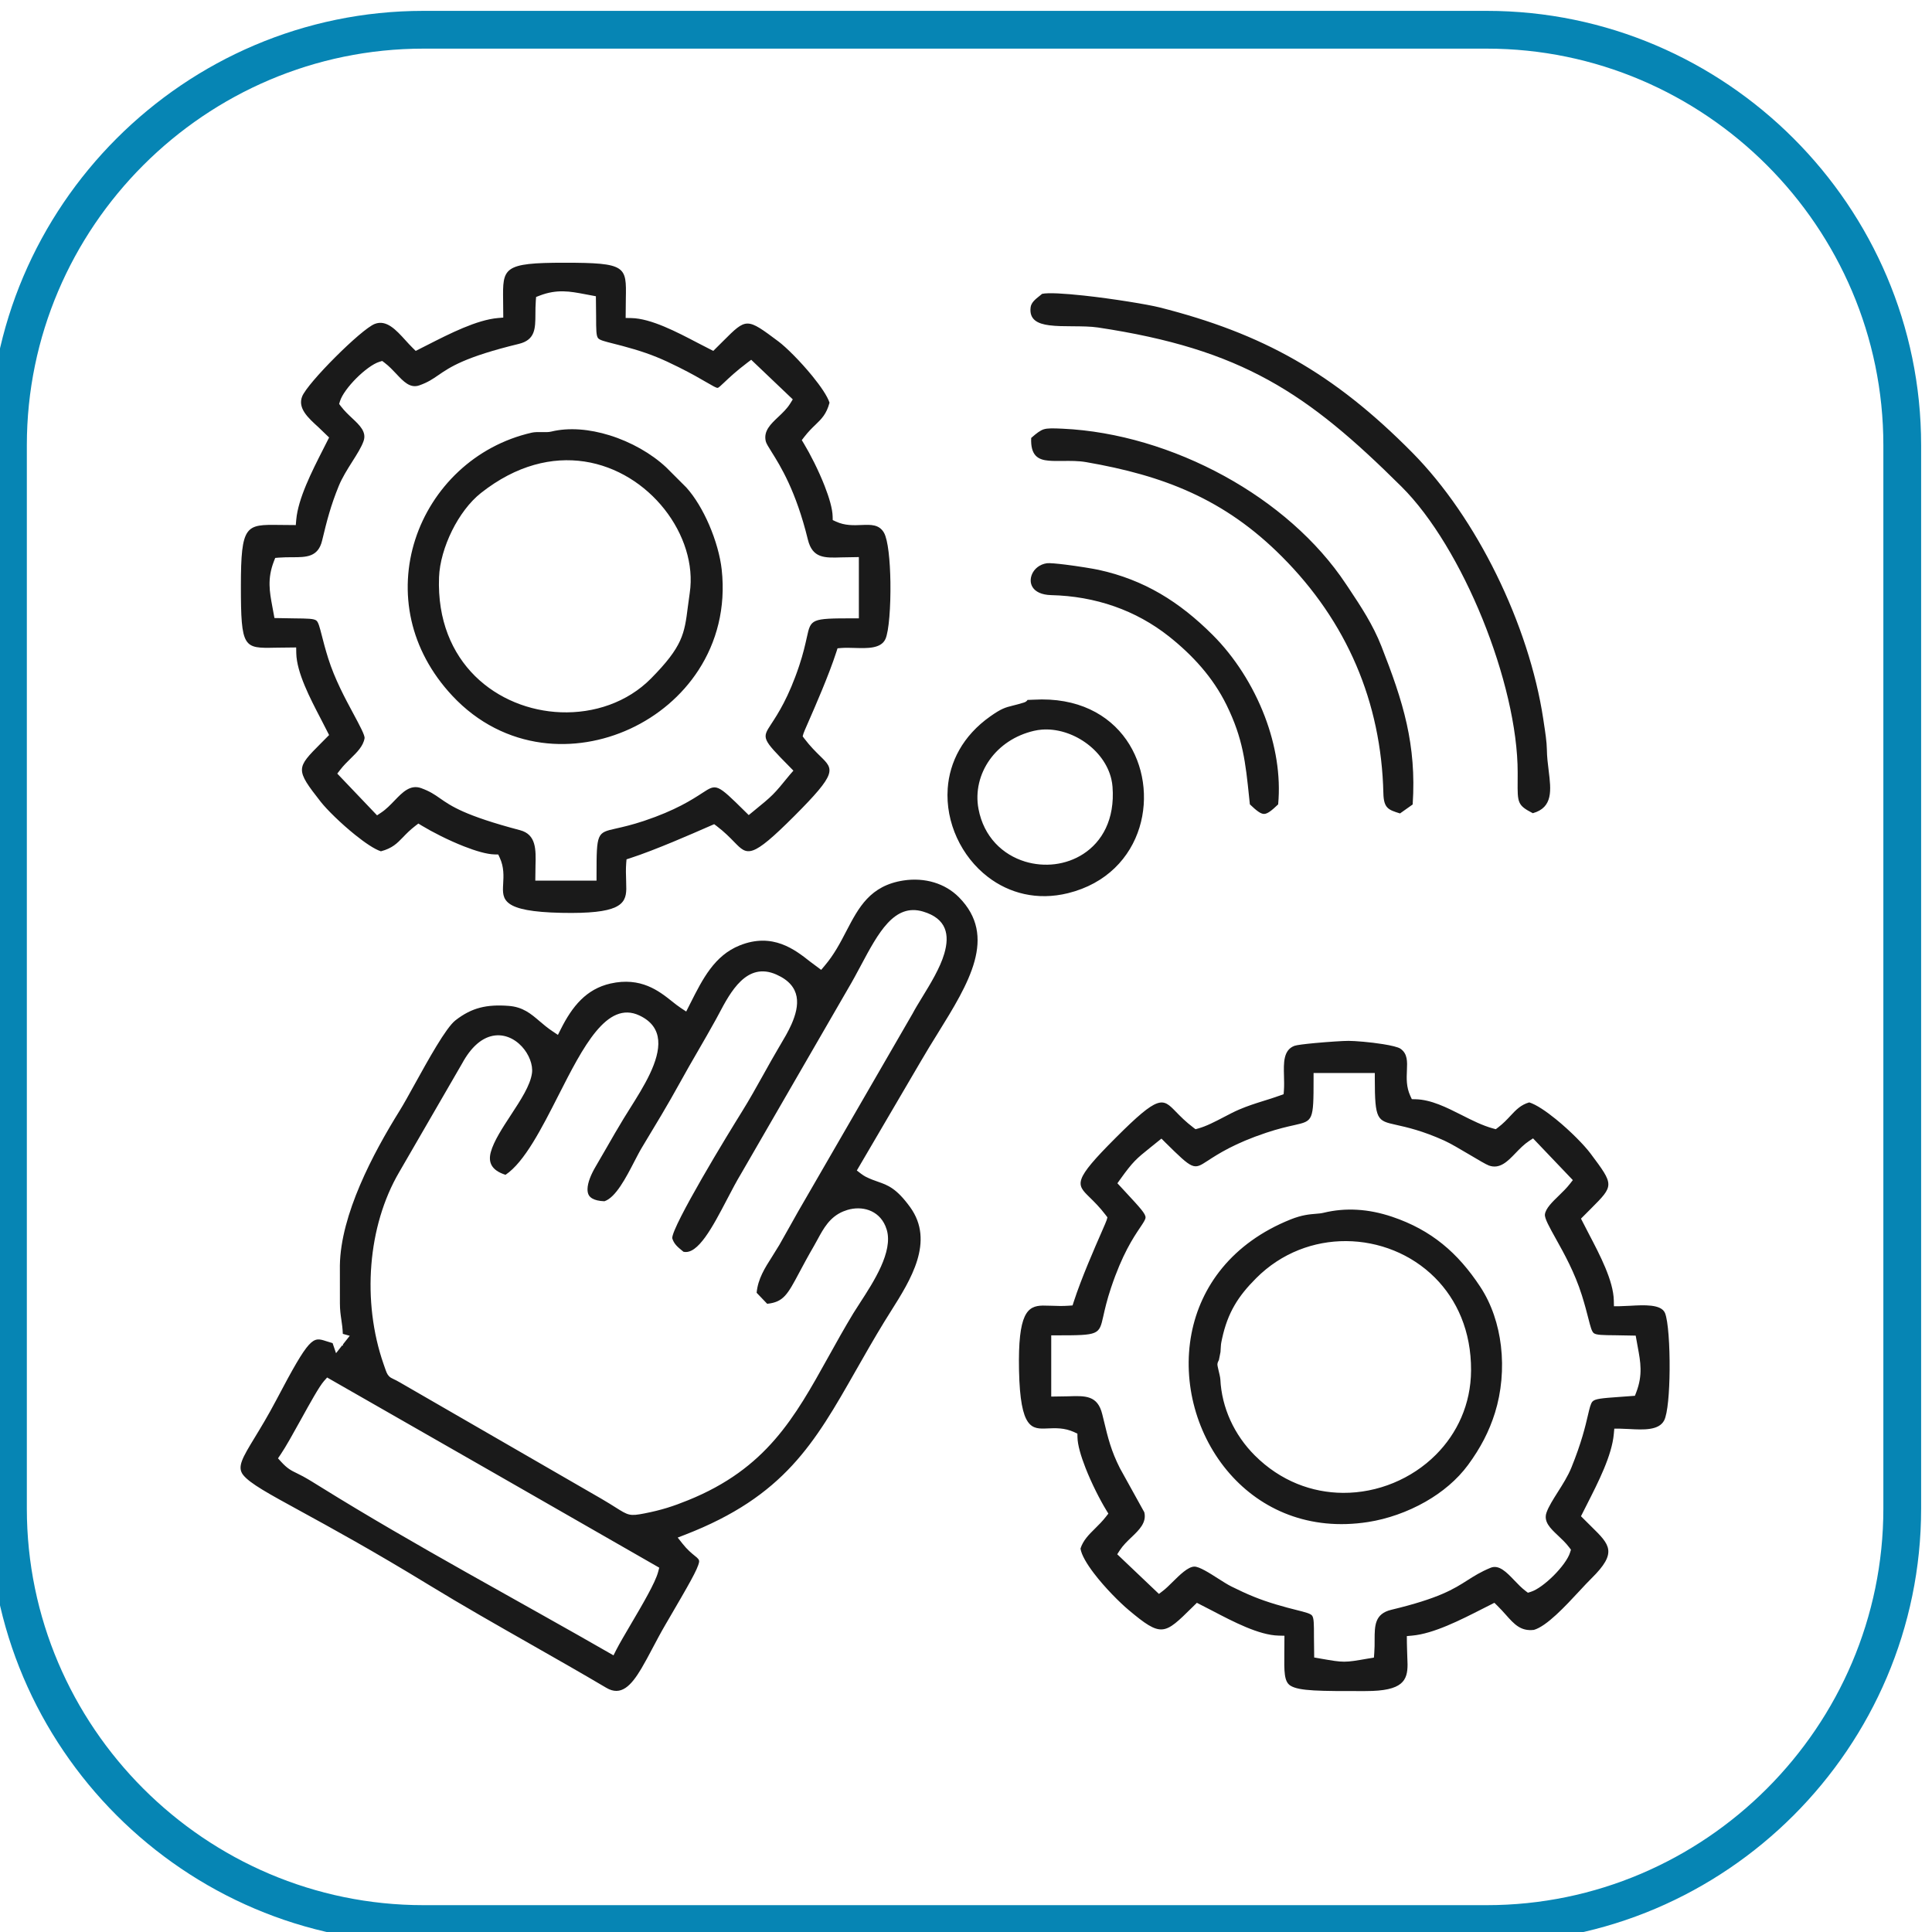
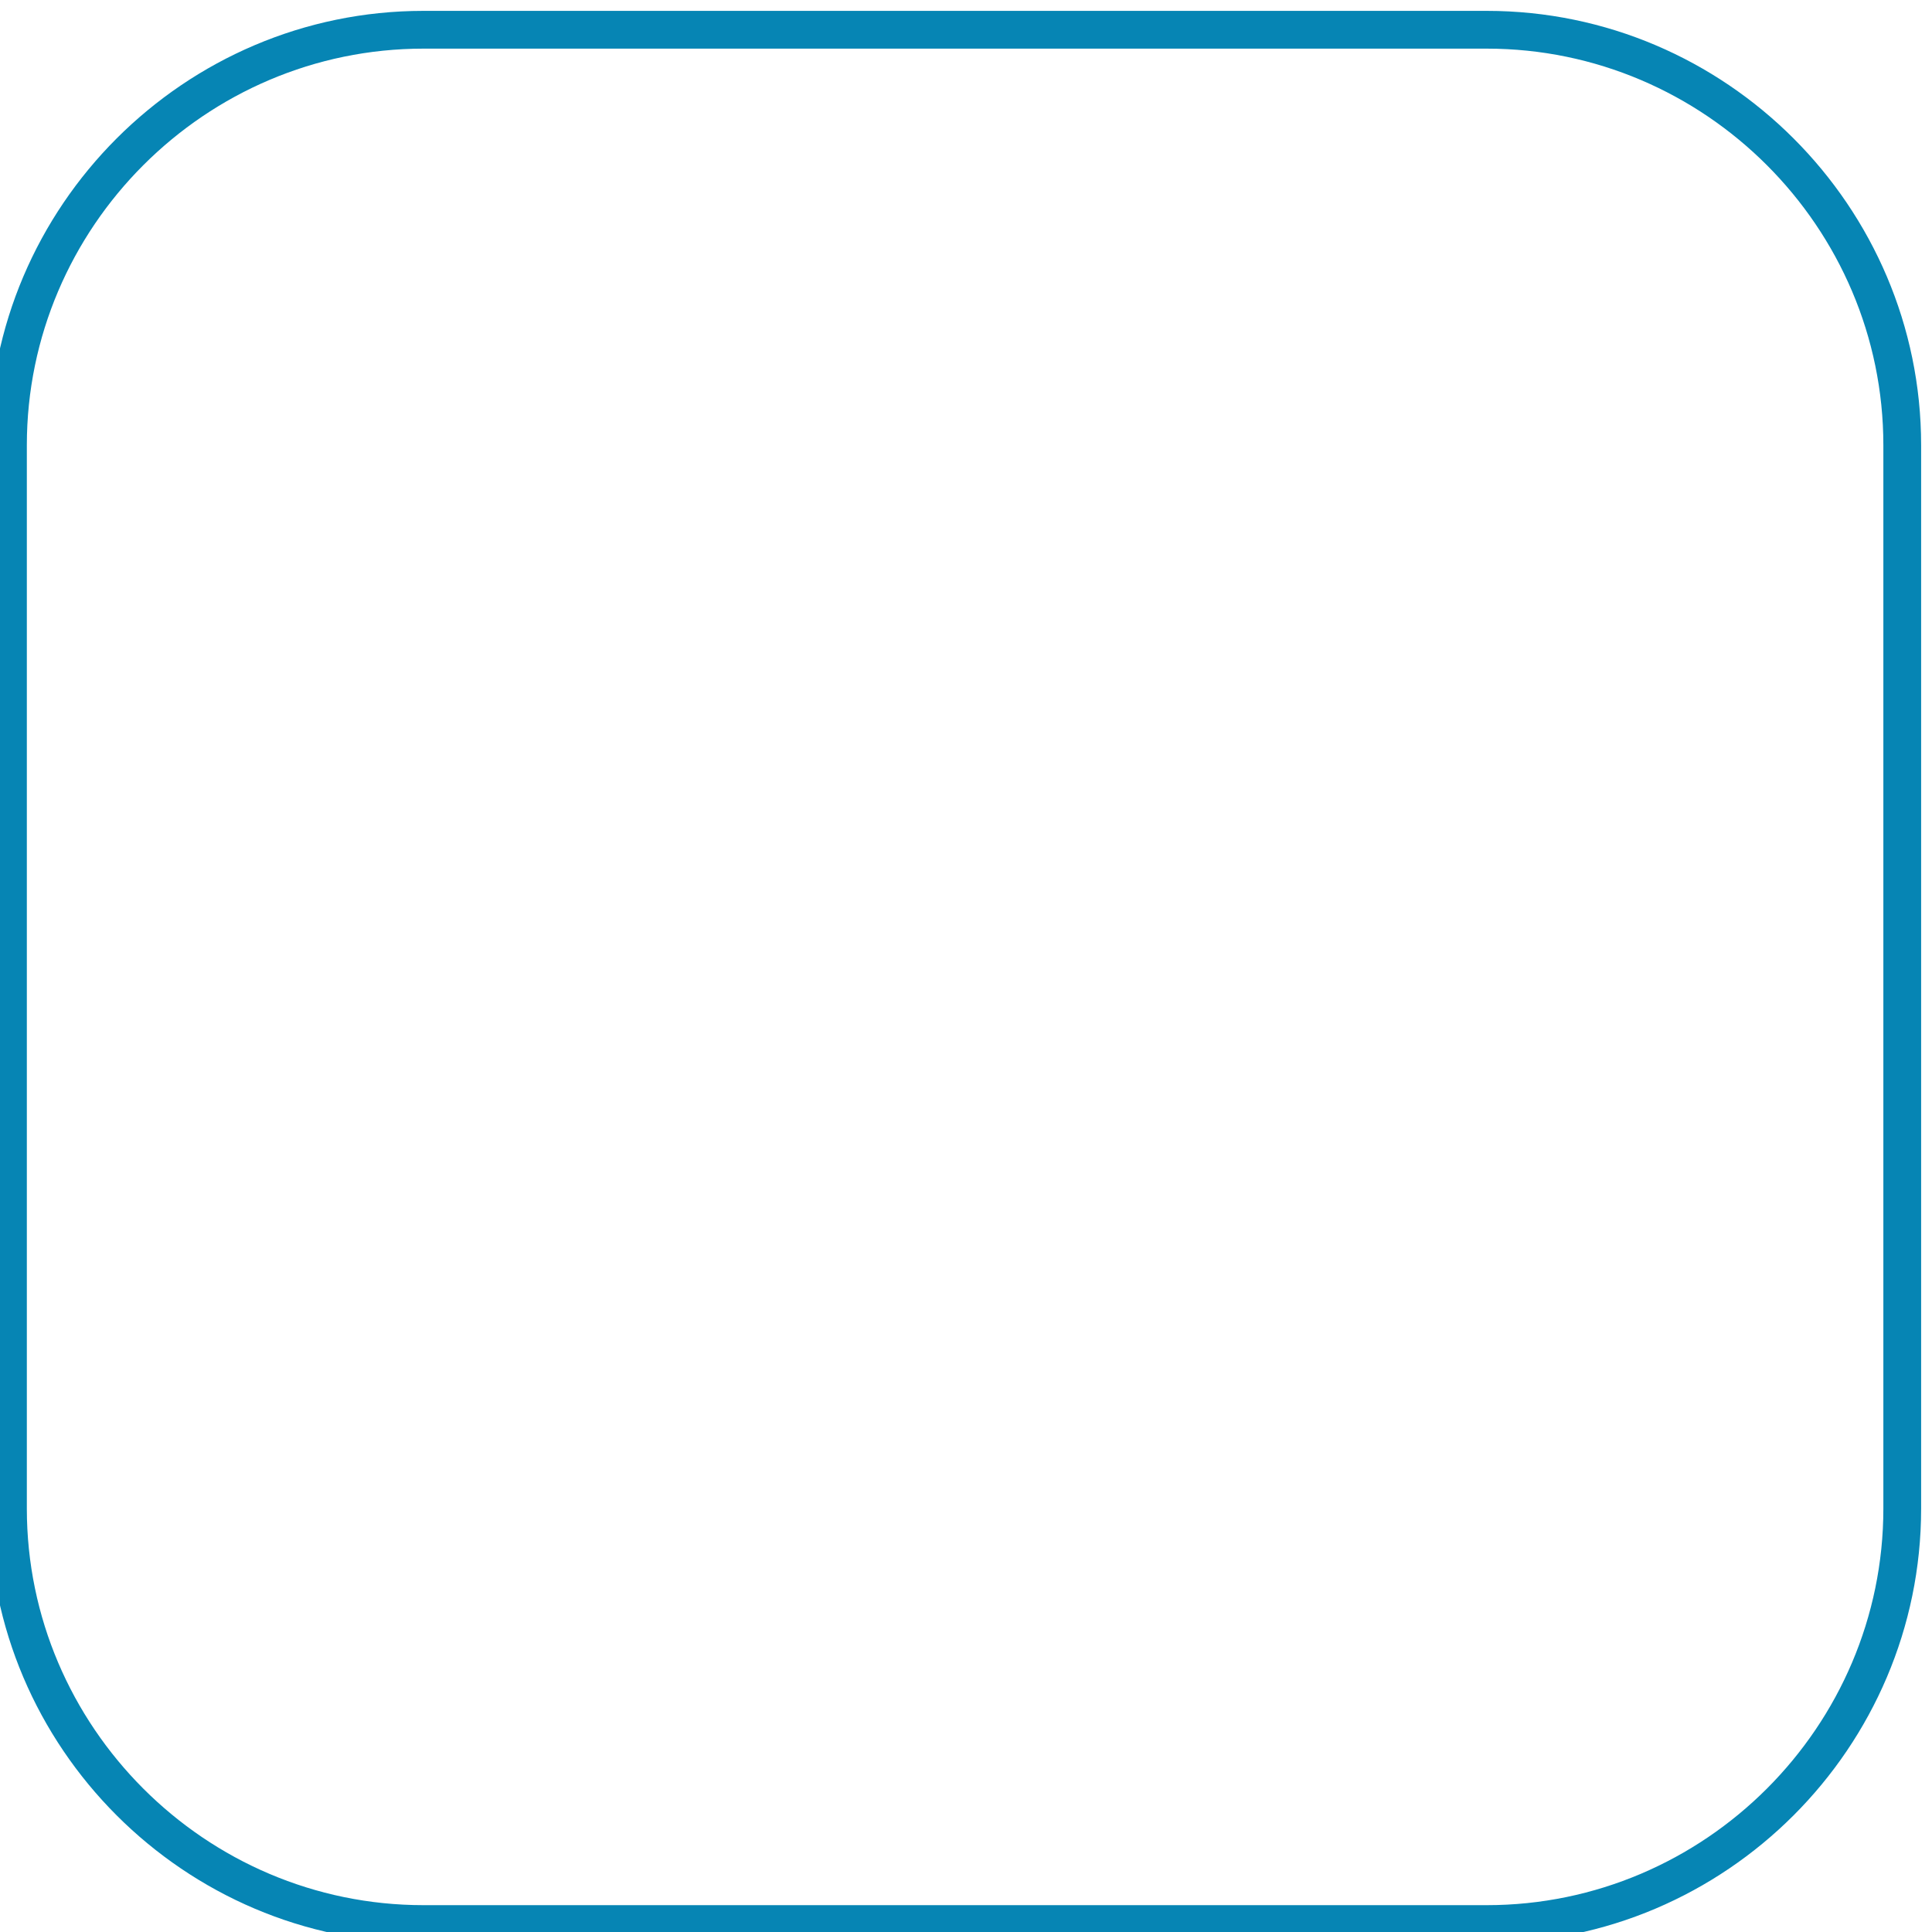
<svg xmlns="http://www.w3.org/2000/svg" xml:space="preserve" width="12.993mm" height="12.993mm" version="1.1" style="shape-rendering:geometricPrecision; text-rendering:geometricPrecision; image-rendering:optimizeQuality; fill-rule:evenodd; clip-rule:evenodd" viewBox="0 0 1299.3 1299.3">
  <defs>
    <style type="text/css"> .fil1 {fill:#1A1A1A} .fil0 {fill:#0685B4;fill-rule:nonzero} </style>
  </defs>
  <g id="Слой_x0020_1">
-     <path class="fil0" d="M284.74 7.31l715.16 0c80.33,0 153.37,32.86 206.3,85.79 52.93,52.93 85.79,125.96 85.79,206.3l0 715.16c0,80.33 -32.86,153.37 -85.79,206.3 -52.93,52.93 -125.97,85.79 -206.3,85.79l-715.16 0c-80.34,0 -153.37,-32.86 -206.3,-85.79 -52.93,-52.93 -85.79,-125.97 -85.79,-206.3l0 -715.16c0,-80.34 32.86,-153.37 85.79,-206.3 52.93,-52.93 125.96,-85.79 206.3,-85.79zm715.16 25.4l-715.16 0c-73.33,0 -140.01,30.02 -188.34,78.35 -48.33,48.33 -78.35,115.01 -78.35,188.34l0 715.16c0,73.32 30.02,140.01 78.35,188.34 48.33,48.33 115.01,78.35 188.34,78.35l715.16 0c73.32,0 140.01,-30.02 188.34,-78.35 48.33,-48.33 78.35,-115.02 78.35,-188.34l0 -715.16c0,-73.33 -30.02,-140.01 -78.35,-188.34 -48.33,-48.33 -115.02,-78.35 -188.34,-78.35z" />
-     <path class="fil1" d="M188.7 978.18c3.39,-4.96 8.52,-14.21 13.58,-23.35 6.23,-11.27 12.41,-22.44 15.6,-26.05l2.12 -2.39c74.47,42.6 148.97,85.17 223.36,127.9l-0.77 2.9c-1.9,7.23 -10.65,22.09 -18.27,35.04 -4.05,6.88 -7.79,13.24 -9.87,17.33l-1.86 3.69c-64.57,-37.14 -134.11,-74.17 -196.92,-113.23 -3.76,-2.34 -8.2,-5.11 -11.76,-7.06l-4.1 -2.09c-3.89,-1.88 -6.51,-3.15 -10.78,-7.84l-2.07 -2.28 1.74 -2.57zm651.86 -437.24c4.45,4.28 7.27,6.44 9.51,6.44 2.26,0 5.06,-2.16 9.51,-6.42 1.82,-19.55 -1.72,-40.01 -8.96,-59.06 -8,-21.01 -20.48,-40.34 -35.16,-54.97 -11.11,-11.08 -22.63,-20.37 -35.19,-27.69 -12.51,-7.29 -26.16,-12.69 -41.58,-16.04 -3.3,-0.71 -13.57,-2.42 -22.34,-3.5 -5.67,-0.69 -10.62,-1.15 -12.32,-0.91 -4.85,0.72 -8.33,3.68 -9.91,7.18 -0.68,1.52 -1.03,3.18 -0.96,4.76 0.05,1.49 0.51,2.99 1.35,4.27 1.87,2.9 5.9,5.07 12.48,5.23 14.62,0.35 28.95,2.82 42.51,7.59 13.03,4.57 25.42,11.29 36.73,20.25 7.83,6.22 15.2,13.08 21.75,20.68 6.57,7.63 12.32,16.06 16.92,25.43 11.04,22.51 12.71,38.4 15.18,62.21l0.48 4.55zm-182.52 3.03c-2.18,-11.61 0.71,-23.51 7.64,-33.17 6.58,-9.15 16.79,-16.32 29.75,-19.32 1.74,-0.39 3.5,-0.67 5.26,-0.8 9.97,-0.76 20.51,2.56 29.07,8.56 8.61,6.01 15.33,14.77 17.65,24.82 0.39,1.68 0.65,3.4 0.78,5.11 1.67,21.93 -7.06,36.98 -19.7,45.15 -5.75,3.72 -12.31,6.01 -19.04,6.85 -6.68,0.83 -13.58,0.24 -20.09,-1.74 -14.9,-4.55 -27.74,-16.42 -31.32,-35.46zm30.49 -71.48c-3.14,0.97 -5.51,1.57 -7.49,2.06 -4.94,1.24 -7.49,1.88 -14.99,7.17 -18.7,13.17 -27.49,30.88 -28.71,48.62 -0.79,11.38 1.49,22.82 6.22,33.13 4.73,10.29 11.92,19.5 20.93,26.38 14.17,10.83 32.94,15.97 53.78,10.82 25.94,-6.41 41.83,-23.97 48.04,-44.18 3.02,-9.85 3.77,-20.38 2.28,-30.56 -1.49,-10.16 -5.22,-19.98 -11.11,-28.41 -11.89,-17.01 -32.76,-28.66 -62.21,-26.97 -3.83,0.21 -4.12,0.12 -4.17,0.12 -0.55,0.73 -1.08,1.37 -2.57,1.82zm4.96 -177.96c-0.54,11.89 4.66,14.71 11.86,15.29 2.95,0.25 6.09,0.21 9.27,0.18 5.16,-0.06 10.6,-0.12 15.78,0.78 25.99,4.5 49.22,10.67 70.79,20.56 21.64,9.92 41.59,23.57 60.96,43.02 21.77,21.81 38.48,46.26 49.9,72.91 11.41,26.61 17.57,55.47 18.29,86.18 0.24,10.16 3.38,11.18 11.19,13.6l8.51 -6.02c1.35,-20.12 -0.31,-37.51 -3.99,-54.2 -3.82,-17.25 -9.89,-33.97 -17.03,-52.2 -5.74,-14.61 -13.72,-26.63 -21.92,-38.97l-1.86 -2.77c-19.51,-29.46 -48.64,-54.51 -81.81,-72.72 -34.01,-18.67 -72.26,-30.17 -108.71,-31.86 -6.55,-0.3 -10.15,-0.41 -12.82,0.42 -2.36,0.77 -4.67,2.51 -8.41,5.8zm337.35 252.36c13.73,-3.84 12.27,-15.66 10.67,-28.58 -0.57,-4.62 -1.17,-9.39 -1.22,-14.28 -0.05,-4.97 -1.11,-11.82 -2.02,-17.75l-0.41 -2.78c-4.79,-31.64 -15.99,-65.63 -31.54,-97.24 -15.26,-31.07 -34.77,-59.88 -56.57,-81.92 -26.47,-26.77 -51.68,-46.82 -78.88,-62.32 -27.19,-15.5 -56.49,-26.54 -91.13,-35.3 -7.62,-1.92 -31.11,-5.82 -51.07,-7.97 -12.7,-1.36 -23.81,-2.05 -27.86,-1.12l-1.49 1.22c-3.1,2.45 -5.8,4.62 -6.21,7.81 -1.05,8.29 4.71,11.11 12.59,12.11 4.73,0.61 10.21,0.64 15.6,0.66 6.07,0.04 12.11,0.07 17.19,0.83 48.36,7.28 83.47,18.24 114.5,35.31 30.97,17.03 57.74,40.12 89.54,71.71 20.52,20.38 40.06,53.5 54.44,88.89 14.41,35.55 23.73,73.59 23.69,103.49l-0.02 5.53c-0.11,14.71 -0.11,16.39 10.2,21.7zm-212.11 370.57c0.05,-0.94 0.55,-2.11 1.01,-2.85l1.06 -5.37 0.18 -2.92c0.06,-1.64 0.09,-2.44 0.87,-6.02 1.9,-8.76 4.59,-15.9 8.35,-22.4 3.72,-6.44 8.51,-12.24 14.66,-18.38 17.05,-17.06 38.92,-24.97 60.43,-24.86 11.04,0.06 22.02,2.24 32.16,6.36 10.17,4.13 19.59,10.25 27.51,18.17 14.84,14.84 24.49,36.02 24.35,62.45 -0.12,22.83 -9.38,42.4 -23.67,56.7 -8.12,8.14 -17.9,14.58 -28.56,18.97 -10.65,4.39 -22.2,6.73 -33.85,6.66 -20.79,-0.11 -42.02,-7.85 -59.37,-25.18 -6.87,-6.87 -12.5,-14.94 -16.46,-23.69 -3.89,-8.6 -6.24,-17.91 -6.7,-27.48 -0.06,-1.33 -0.81,-4.38 -1.32,-6.51 -0.39,-1.63 -0.68,-3.01 -0.65,-3.65zm71.47 -101.87c-1.79,0.44 -3.47,0.56 -5.44,0.72 -3.92,0.31 -9.19,0.73 -16.81,3.78 -39.57,15.89 -60.59,45.24 -66.66,76.81 -3.18,16.6 -2.29,33.85 2.18,50.09 4.46,16.23 12.51,31.5 23.61,44.14 21.1,24.05 53.32,38.62 92.98,32.45 12.79,-2 26.39,-6.66 38.7,-13.7 11.12,-6.36 21.16,-14.68 28.55,-24.72 4.2,-5.72 7.76,-11.38 10.74,-17.15 2.97,-5.74 5.39,-11.67 7.35,-17.92 4.33,-13.91 5.81,-29.64 4,-44.92 -1.69,-14.29 -6.24,-28.19 -13.95,-39.87 -7.51,-11.37 -15.72,-20.92 -25.35,-28.71 -9.58,-7.76 -20.65,-13.85 -33.88,-18.3 -7.97,-2.68 -15.83,-4.27 -23.51,-4.7 -7.67,-0.45 -15.19,0.22 -22.51,2zm-426.34 -416.83l-1.27 9.32c-2.28,18.08 -3.37,26.56 -24.81,48.25 -15.89,16.06 -38.31,23.53 -60.66,22.68 -10.51,-0.4 -21.05,-2.65 -30.86,-6.71 -9.86,-4.07 -19.02,-9.97 -26.77,-17.62 -15.43,-15.28 -25.32,-37.55 -24.23,-66.51 0.36,-9.72 3.65,-21.05 8.77,-31.37 4.98,-10.01 11.78,-19.23 19.4,-25.25 24.01,-18.96 48.19,-24.38 69.57,-21.18 10.99,1.65 21.27,5.62 30.37,11.18 9.06,5.54 17.02,12.73 23.45,20.86 13.11,16.6 19.9,37.28 17.04,56.35zm-93.09 -108.53c-1.82,0.46 -3.98,0.41 -6.33,0.36 -2.24,-0.03 -4.78,-0.08 -6.78,0.37 -19.2,4.36 -35.95,13.66 -49.31,26.14 -13.45,12.58 -23.49,28.42 -29.08,45.71 -5.59,17.29 -6.75,36.08 -2.56,54.56 4,17.57 12.9,34.93 27.49,50.55 17.4,18.62 38.52,28.64 60.05,31.55 20.31,2.73 41.09,-0.81 59.58,-9.38 18.5,-8.56 34.72,-22.15 45.95,-39.47 12.09,-18.66 18.42,-41.73 15.58,-67.57 -1.02,-9.22 -4.1,-20.01 -8.46,-30.12 -4.15,-9.6 -9.48,-18.59 -15.31,-25.07l-13.6 -13.59c-9.89,-9.25 -23.62,-17.07 -38.12,-21.55 -13.26,-4.1 -27.09,-5.41 -39.1,-2.49zm412.77 477.95c18.97,18.73 19.18,18.62 28.54,12.51 7.04,-4.58 18.08,-11.77 39.46,-18.9 8.07,-2.69 14.23,-4.09 18.97,-5.14 12.57,-2.83 12.89,-2.89 12.89,-31.1l0 -3.93 41.18 0 0 3.93c0,27.73 1.67,28.11 14.18,30.9 7.4,1.65 17.86,3.98 32.53,10.61 4.2,1.9 10.87,5.85 17.03,9.5 5.74,3.41 11.08,6.58 12.96,7.26 7.36,2.67 12.64,-2.8 17.92,-8.3 2.83,-2.94 5.7,-5.91 9.06,-8.14l2.73 -1.8 26.77 28.06 -2.07 2.64c-2.08,2.69 -4.69,5.22 -7.27,7.73 -4.45,4.31 -8.97,8.69 -9.44,12.71 -0.31,2.6 2.99,8.5 7.44,16.5 5.48,9.82 12.6,22.57 17.42,37.9 1.98,6.32 3.29,11.36 4.29,15.3 1.49,5.84 2.31,8.98 3.66,10.1 1.66,1.34 5.85,1.39 14.8,1.47l13.44 0.24 1.4 7.77c1.84,9.89 3.47,18.66 -1.03,30.36l-0.89 2.33 -10.21 0.75c-11.93,0.86 -16.7,1.21 -18.4,3.19 -1.18,1.36 -1.89,4.39 -3.06,9.38 -1.68,7.23 -4.27,18.21 -11.05,34.95 -2.3,5.67 -5.82,11.22 -9.17,16.51 -3.13,4.95 -6.14,9.7 -7.56,13.73 -2.16,6.17 2.58,10.65 7.67,15.44 2.6,2.44 5.28,4.97 7.53,7.94l1.23 1.62 -0.6 1.9c-1.31,4.27 -5.84,10.29 -11,15.45 -5.14,5.14 -11.16,9.69 -15.44,11l-1.91 0.59 -1.61 -1.22c-2.69,-2.05 -5.16,-4.62 -7.62,-7.2 -5.08,-5.31 -10.23,-10.68 -15.86,-8.36 -6.74,2.78 -11.08,5.56 -15.49,8.36 -9.31,5.93 -19.03,12.15 -51.28,19.89 -11.18,2.69 -11.21,10.67 -11.23,20.11 0.02,2.83 0,5.8 -0.24,8.98l-0.23 3.05 -4.15 0.7c-7.85,1.36 -11.77,2.06 -15.85,2.06 -4.08,0 -8,-0.7 -15.85,-2.06l-4.32 -0.74 -0.16 -13.96c0.01,-8.55 -0.01,-12.63 -1.28,-14.25 -1.1,-1.36 -4.32,-2.19 -10.43,-3.73 -3.64,-0.91 -8.22,-2.07 -13.94,-3.79 -5.56,-1.67 -10.3,-3.33 -14.99,-5.23 -4.81,-1.96 -9.52,-4.13 -14.95,-6.84 -2.64,-1.33 -5.56,-3.21 -8.68,-5.19 -6.05,-3.88 -12.93,-8.25 -16.24,-8.15 -4.23,0.13 -9.77,5.6 -14.52,10.3 -2.33,2.31 -4.52,4.48 -6.59,6.05l-2.64 2.02 -28.05 -26.67 1.77 -2.73c2.1,-3.23 4.96,-5.98 7.83,-8.73 5.1,-4.86 10.3,-9.84 8.62,-16.78l-16.42 -29.66c-5.91,-11.69 -8.02,-20.38 -10.75,-31.76l-1.12 -4.55c-3.11,-12.69 -11.29,-12.42 -22.78,-12.02l-11.53 0.18 0 -41.18 3.93 0c28.19,0 28.27,-0.31 31.09,-12.87 1.06,-4.74 2.45,-10.9 5.15,-18.97 7.61,-22.8 15.03,-33.83 19.55,-40.57 2.19,-3.25 3.59,-5.34 3.7,-6.73 0.19,-2.5 -3.46,-6.45 -13.43,-17.21l-5.49 -5.92 1.85 -2.59c8.63,-12.07 11.07,-14.03 19.92,-21.14l7.84 -6.31 2.47 2.45zm77.32 -31.45c-3.98,1.43 -7.53,2.55 -11.02,3.62 -5.49,1.72 -10.89,3.43 -16.48,5.83 -3.27,1.39 -6.75,3.22 -10.21,5.03 -5.91,3.08 -11.91,6.22 -17.3,7.69l-1.85 0.51 -1.54 -1.17c-5.11,-3.88 -8.78,-7.63 -11.83,-10.77 -8.74,-8.94 -11.18,-11.44 -40.2,17.61 -29,28.98 -26.67,31.28 -17.7,40.07 3.13,3.07 6.92,6.77 10.85,11.96l1.18 1.56 -0.5 1.83c-0.2,0.73 -1.43,3.52 -3.25,7.71 -4.73,10.79 -13.83,31.57 -18.88,47.19l-0.81 2.52 -2.63 0.19c-4,0.31 -7.85,0.16 -11.4,0.03l-6.03 -0.12c-10.33,0.2 -16.74,5.08 -15.95,43.55 0.83,39.89 8.77,39.53 19.08,39.07 5.47,-0.24 11.49,-0.51 17.94,2.45l2.24 1.04 0.05 2.46c0.09,5.17 2.31,12.68 5.37,20.49 4.15,10.63 9.81,21.65 14,28.54l1.4 2.3 -1.65 2.11c-2.33,3 -4.86,5.5 -7.3,7.92 -4.1,4.05 -8.04,7.94 -9.79,13.5 0.65,4.32 4.29,10.35 8.97,16.53 7.58,9.99 17.8,20.06 23.38,24.74 22.15,18.62 24.05,16.77 42.78,-1.73l3.14 -3.08 10.43 5.36c14.02,7.34 31.37,16.43 44.6,16.7l3.86 0.09 -0.08 11.54c-0.13,12.63 -0.19,19.3 4.09,22.02 5.85,3.69 19.92,3.68 49.55,3.66l1.38 -0.02c24.65,0 27.86,-7.13 27.85,-17.93 -0.19,-6.34 -0.48,-12.69 -0.48,-19.03l3.59 -0.33c14.4,-1.27 32.5,-10.49 47.41,-18.08l7.88 -3.98 2 1.96c2.23,2.19 4.09,4.27 5.82,6.22 5.48,6.16 9.9,11.09 18.74,10.04 8.67,-2.48 21.14,-15.93 30.68,-26.2 2.99,-3.22 5.73,-6.18 8.1,-8.5 17.59,-17.36 12.32,-22.57 -0.11,-34.78l-7 -6.96 4.01 -7.92c7.59,-14.92 16.81,-32.99 18.07,-47.39l0.33 -3.59 3.58 0 6.76 0.27c9.01,0.49 19.68,1.06 23.21,-5.84 2.35,-4.59 3.52,-18.91 3.65,-33.79 0.15,-16.41 -0.97,-33.19 -3.09,-38.37 -2.51,-6.1 -14.21,-5.43 -23.5,-4.9l-7.03 0.29 -3.82 0 -0.09 -3.85c-0.26,-13.28 -9.4,-30.7 -16.76,-44.74l-5.31 -10.31 6.57 -6.59c15.79,-15.82 15.82,-15.85 -0.18,-37.24 -4.13,-5.53 -13.54,-15.13 -23.17,-22.97 -6.66,-5.41 -13.29,-9.91 -18.02,-11.38 -5.72,1.63 -9,5.14 -12.6,8.99 -2.37,2.54 -4.9,5.25 -8.37,7.88l-1.53 1.17 -1.86 -0.51c-7.1,-1.94 -14.06,-5.46 -21.13,-9.04 -10.11,-5.1 -20.55,-10.38 -31.01,-10.6l-2.46 -0.05 -1.03 -2.22c-2.77,-6.05 -2.52,-11.84 -2.27,-17.3 0.25,-5.74 0.5,-11.03 -4.32,-14.4 -1.61,-1.13 -6.32,-2.21 -11.81,-3.09 -8.62,-1.39 -18.75,-2.17 -23.11,-2.2 -3.26,-0.02 -13.61,0.64 -22.65,1.48 -6.51,0.61 -12.23,1.31 -13.69,1.84 -7.59,2.77 -7.34,11.54 -7.1,20.27 0.09,3.31 0.18,6.67 -0.05,9.75l-0.19 2.53 -2.4 0.86zm-283.26 -358.15l0 37.26 -3.92 0c-28.26,0 -28.36,0.41 -31.06,12.75 -1.07,4.8 -2.44,11.04 -5.15,19.13 -7.11,21.31 -14.3,32.31 -18.89,39.32 -6.13,9.37 -6.3,9.64 12.47,28.65l2.53 2.58 -2.37 2.72c-11.19,13.71 -11.21,13.73 -24.97,24.95l-2.71 2.21 -2.5 -2.46c-18.96,-18.74 -19.16,-18.62 -28.54,-12.51 -7.05,4.59 -18.08,11.77 -39.45,18.91 -8.13,2.69 -14.25,4.08 -18.97,5.14 -12.57,2.82 -12.89,2.91 -12.89,31.1l0 3.92 -41.18 0 0.13 -10.01c0.3,-10.91 0.57,-21.04 -10.44,-23.94 -37.18,-9.81 -46.36,-16.23 -53.87,-21.47 -3.49,-2.44 -6.62,-4.62 -12.53,-6.78 -7.36,-2.68 -12.64,2.81 -17.92,8.31 -2.84,2.94 -5.69,5.92 -9.06,8.15l-2.73 1.82 -26.76 -28.07 2.06 -2.66c2.15,-2.78 4.58,-5.18 6.96,-7.51 4.27,-4.19 8.44,-8.29 9.33,-13.58 0.32,-1.91 -3.09,-8.27 -7.61,-16.7 -5.48,-10.16 -12.44,-23.12 -16.84,-37.06 -1.98,-6.32 -3.28,-11.35 -4.28,-15.29 -1.5,-5.85 -2.32,-9 -3.65,-10.1 -1.66,-1.35 -5.87,-1.4 -14.83,-1.49l-13.39 -0.23 -1.41 -7.67c-1.85,-9.92 -3.5,-18.74 1.03,-30.46l0.9 -2.3 2.44 -0.2c3.18,-0.24 6.14,-0.26 8.97,-0.26 9.47,0 17.45,-0.02 20.13,-11.21 1.68,-7.01 3.13,-12.86 4.8,-18.5 1.71,-5.83 3.68,-11.54 6.35,-18.11 2.31,-5.67 5.82,-11.24 9.16,-16.52 3.14,-4.95 6.15,-9.71 7.56,-13.75 2.18,-6.16 -2.55,-10.62 -7.65,-15.41 -2.57,-2.41 -5.24,-4.93 -7.55,-7.97l-1.22 -1.61 0.59 -1.92c1.33,-4.25 5.87,-10.27 11.03,-15.43 5.15,-5.13 11.16,-9.67 15.43,-10.99l1.91 -0.58 1.6 1.21c3.03,2.3 5.54,4.97 7.95,7.53 4.79,5.11 9.25,9.85 15.43,7.67 5.75,-2.02 9.02,-4.27 12.67,-6.79 7.99,-5.49 17.83,-12.26 54.21,-21.09 11.07,-2.69 11.13,-10.28 11.18,-19.87 0.01,-2.98 0.03,-6.14 0.27,-9.22l0.19 -2.46 2.31 -0.9c11.77,-4.54 20.59,-2.86 30.38,-1.01l7.52 1.41 0.15 13.9c0.01,8.56 0.04,12.66 1.3,14.26 1.09,1.37 4.32,2.18 10.42,3.72 3.63,0.91 8.22,2.08 13.93,3.79 5.6,1.67 10.33,3.32 15.02,5.22 4.65,1.89 9.38,4.08 14.96,6.87 8.78,4.39 14.5,7.72 18.54,10.07 4.42,2.57 6.62,3.84 7.55,3.78 0.64,-0.04 2.02,-1.34 4.66,-3.85 3.13,-2.97 7.68,-7.29 15.26,-13.03l2.66 -2.01 27.96 26.63 -1.65 2.68c-2.18,3.55 -5.22,6.42 -8.23,9.25 -4.97,4.69 -9.95,9.39 -8.27,16.32 0.34,1.42 1.82,3.76 3.9,7.09 5.93,9.47 16.39,26.17 24.39,58.91 3.1,12.69 11.2,12.41 22.68,12.02l11.62 -0.2 0 3.93zm-242.75 -164.7c-14.33,1.28 -32.41,10.49 -47.33,18.08l-7.96 4.03 -2 -1.98c-1.69,-1.66 -3.35,-3.5 -5.02,-5.33 -6.19,-6.81 -12.62,-13.88 -20.49,-10.85 -4.56,1.76 -15.86,11.65 -26.55,22.34 -10.69,10.69 -20.58,21.98 -22.33,26.54 -3.04,7.87 4.05,14.31 10.87,20.49l7.29 7.02 -4.03 7.95c-7.59,14.94 -16.79,33.02 -18.07,47.34l-0.31 3.61 -11.17 -0.1c-22.38,-0.27 -25.75,-0.3 -25.75,41.24 0.02,41.82 1.84,41.77 23.18,41.32l14 -0.16 0.07 3.85c0.27,13.03 9.24,30.23 16.48,44.13l5.6 10.92 -5.53 5.57c-16.6,16.69 -17.3,17.41 -0.09,39.34 4.02,5.13 13.6,14.59 23.18,22.27 6.53,5.25 12.97,9.62 17.28,11.01 7.66,-2.04 10.88,-5.36 14.73,-9.34 2.26,-2.36 4.75,-4.93 8.31,-7.68l2.14 -1.64 2.29 1.39c6.9,4.19 17.9,9.85 28.49,13.99 7.81,3.06 15.32,5.28 20.49,5.38l2.47 0.05 1.02 2.22c2.91,6.3 2.58,12.25 2.27,17.73 -0.57,10.3 -1.03,18.46 39.28,19.29 38.53,0.81 43.32,-5.56 43.53,-15.98l-0.11 -5.94c-0.12,-3.57 -0.26,-7.43 0.05,-11.46l0.22 -2.61 2.5 -0.81c16.73,-5.4 42.81,-16.88 51.44,-20.66l5.01 -2.17 1.82 1.37c5.07,3.85 8.76,7.63 11.82,10.77 8.75,8.96 11.2,11.43 40.23,-17.6 28.96,-28.98 26.64,-31.3 17.66,-40.09 -3.14,-3.08 -6.95,-6.8 -10.85,-11.96l-1.17 -1.55 0.52 -1.87c0.2,-0.75 1.38,-3.42 3.14,-7.44 4.69,-10.73 13.89,-31.69 18.98,-47.41l0.81 -2.5 2.63 -0.22c2.71,-0.2 5.82,-0.11 8.99,-0.02 8.38,0.25 17.61,0.54 20.59,-6 2.36,-5.13 3.59,-21.91 3.35,-38.31 -0.22,-14.47 -1.6,-28.36 -4.32,-33.17 -3.26,-5.68 -8.84,-5.46 -14.92,-5.21 -5.5,0.23 -11.36,0.47 -17.34,-2.29l-2.22 -1.02 -0.05 -2.46c-0.11,-5.17 -2.33,-12.68 -5.38,-20.48 -4.16,-10.64 -9.82,-21.65 -13.99,-28.54l-1.38 -2.28 1.63 -2.13c2.75,-3.57 5.32,-6.07 7.68,-8.33 3.98,-3.85 7.29,-7.05 9.34,-14.72 -1.44,-4.48 -6.05,-11.17 -11.55,-17.93 -7.91,-9.72 -17.58,-19.36 -22.81,-23.26 -21.4,-16 -21.42,-16.01 -37.25,-0.18l-6.57 6.54 -10.53 -5.41c-14,-7.33 -31.32,-16.4 -44.54,-16.67l-3.86 -0.07 0.13 -13.19c0.4,-21.53 0.44,-23.96 -41.29,-23.96 -41.58,-0.02 -41.53,3.48 -41.24,25.5l0.1 11.39 -3.61 0.31zm-104.29 683.16l4.65 1.3 -4.59 5.82 0 0.82 -0.55 -0.13 -4.08 5.2 -2.31 -6.78 -4.31 -1.32c-9.08,-2.95 -10.9,-3.51 -33.64,39.74 -5.48,10.4 -10.43,18.54 -14.44,25.12 -8.26,13.59 -12.03,19.82 -7.69,25.2 4.58,5.69 16.65,12.3 38.79,24.4 20.01,10.95 48.14,26.32 86.33,49.65 22.32,13.64 45.16,26.62 67.93,39.57 17.37,9.89 34.77,19.78 51.13,29.46 9.82,5.82 16.63,-1.29 23.66,-13.15 2.42,-4.09 4.88,-8.72 7.44,-13.57 2.68,-5.06 5.5,-10.4 8.54,-15.61l1.86 -3.18c14.02,-24.05 19.93,-34.17 20.85,-39 0.32,-1.69 -0.84,-2.65 -2.85,-4.26 -2.21,-1.79 -5.06,-4.11 -8.23,-8.13l-3.28 -4.15 4.94 -1.91c66.74,-25.84 87.1,-61.63 114.82,-110.35 5.94,-10.45 12.24,-21.5 19.13,-32.79l4.55 -7.28c13.16,-20.84 29.59,-46.86 12.83,-69.95 -9.22,-12.7 -15.05,-14.74 -21.48,-16.99 -2.63,-0.91 -5.36,-1.88 -8.48,-3.47 -1.8,-0.9 -4.33,-2.98 -5.85,-4.13l43.03 -73.42c3.62,-6.26 7.52,-12.57 11.39,-18.8 20.85,-33.65 40.38,-65.2 14.22,-91.57 -4.67,-4.71 -10.4,-8.02 -16.62,-9.91 -6.48,-1.97 -13.56,-2.42 -20.61,-1.34 -22.48,3.44 -30.17,18.19 -38.34,33.82 -4.1,7.92 -8.36,16.08 -14.72,23.54l-2.32 2.75 -7.47 -5.57c-10.12,-7.98 -25.13,-19.79 -47.34,-10.86 -16.94,6.8 -24.87,22.49 -33.07,38.74l-2.89 5.71 -3.66 -2.42c-2,-1.32 -3.87,-2.81 -5.9,-4.43 -8.71,-6.93 -20.88,-16.59 -41.37,-11.98 -8.2,1.86 -14.64,5.76 -19.9,10.95 -5.41,5.34 -9.7,12.16 -13.45,19.63l-1.99 3.96 -3.67 -2.45c-3.31,-2.2 -6.07,-4.55 -8.72,-6.81 -5.75,-4.91 -11.14,-9.52 -20.69,-10.24 -7.33,-0.57 -13.62,-0.27 -19.36,1.23 -5.69,1.48 -11,4.21 -16.51,8.51 -6.37,4.98 -18.15,26.28 -27.43,43.04 -3.91,7.1 -7.43,13.44 -10,17.58 -8.94,14.37 -18.94,31.91 -26.72,50.18 -7.7,18.07 -13.28,36.89 -13.54,53.97l0.02 25.55c0,4.51 0.5,7.8 0.98,11.08 0.42,2.81 0.83,5.65 0.98,9.43zm278.29 -27.63l7.09 7.41c10.98,-1.13 13.73,-6.27 21.53,-20.92 2.69,-5.03 5.92,-11.11 9.93,-17.98l2.4 -4.33c4.09,-7.54 8.16,-15.02 17.18,-18.85l2.93 -1.05c4.85,-1.44 10,-1.45 14.52,0.2 4.7,1.72 8.7,5.17 11.02,10.62l0.91 2.54c4.36,14.71 -8.76,34.91 -17.97,49.1l-4.51 7.06c-6.03,9.96 -11.5,19.8 -16.74,29.24 -22.81,41.07 -41.78,75.18 -94.31,96.45 -5.14,2.09 -9.64,3.75 -14.31,5.18 -4.7,1.43 -9.5,2.62 -15.15,3.72 -9.9,1.93 -10.77,1.39 -19.58,-4.17 -2.35,-1.48 -5.34,-3.37 -9.33,-5.69l-135.44 -78.2c-1.92,-1.15 -3.27,-1.77 -4.21,-2.21 -1.52,-0.71 -2.4,-1.15 -3.35,-2.19 -1.19,-1.31 -1.7,-2.76 -2.88,-6.22l-0.63 -1.8c-7.29,-20.91 -10.02,-44.25 -8.18,-66.87 1.79,-22.27 8.05,-43.99 18.68,-62.13l42.35 -73.15c5.92,-10.89 12.58,-16.32 18.98,-18.17 4.22,-1.22 8.3,-0.88 11.97,0.48 3.54,1.31 6.7,3.6 9.22,6.32 4.82,5.21 7.56,12.34 6.8,17.9 -1.12,8.28 -7.59,18.09 -14.16,28.14 -5.71,8.72 -11.57,17.66 -13.54,25.01 -1.77,6.58 0.15,12.13 9.91,15.23 12.75,-8.52 24.33,-31.27 35.59,-53.42 16.58,-32.62 32.6,-64.09 54.51,-53.71 16.69,7.9 14.55,23.25 6.95,39.31 -3.71,7.85 -8.76,15.86 -13.31,23.1l-4.3 6.9c-3.97,6.51 -7.7,13.01 -11.4,19.46l-7.37 12.71c-3.19,5.4 -5.44,10.87 -5.53,15.21 -0.02,1.45 0.2,2.77 0.71,3.82 0.48,0.97 1.28,1.83 2.43,2.5 1.84,1.09 4.54,1.77 8.24,1.9 7.58,-2.49 14.53,-15.91 20.14,-26.77 1.84,-3.54 3.53,-6.83 5.29,-9.73l12.84 -21.4c4.27,-7.24 8.51,-14.57 12.43,-21.71 4.04,-7.38 8.15,-14.47 12.23,-21.52 4.01,-6.93 8.04,-13.88 11.94,-20.98l2.09 -3.87c7.77,-14.7 18.72,-35.32 38.68,-26.48 17.1,7.58 15.76,20.78 10.13,33.5 -2.2,4.95 -5.04,9.71 -7.56,13.95l-0.65 1.09c-3.67,6.2 -7.14,12.42 -10.59,18.62 -4.76,8.53 -9.54,17.1 -14.49,25.04 -3.82,6.15 -15.92,25.72 -26.94,44.93 -10.53,18.35 -20.06,36.14 -19.95,40.19 1.17,3.89 3.59,5.87 7,8.65l0.55 0.45c9.69,2.26 19.73,-16.9 29.25,-35.11 3.27,-6.28 6.52,-12.47 9.66,-17.65l71.8 -124.21c3.09,-5.2 5.86,-10.41 8.57,-15.47 11.77,-22.06 22.46,-42.07 41.8,-36.36 16.02,4.74 18.06,15.71 14.31,28.4 -2.84,9.64 -9.24,20.08 -14.79,29.16 -2.49,4.05 -4.81,7.87 -6.5,11.07l-71.89 124.33c-3.52,5.95 -6.78,11.77 -9.98,17.51l-7.76 13.76 -4.82 7.79c-4.96,7.76 -9.56,15 -10.44,24.37z" />
+     <path class="fil0" d="M284.74 7.31l715.16 0c80.33,0 153.37,32.86 206.3,85.79 52.93,52.93 85.79,125.96 85.79,206.3l0 715.16c0,80.33 -32.86,153.37 -85.79,206.3 -52.93,52.93 -125.97,85.79 -206.3,85.79l-715.16 0c-80.34,0 -153.37,-32.86 -206.3,-85.79 -52.93,-52.93 -85.79,-125.97 -85.79,-206.3l0 -715.16c0,-80.34 32.86,-153.37 85.79,-206.3 52.93,-52.93 125.96,-85.79 206.3,-85.79zm715.16 25.4l-715.16 0c-73.33,0 -140.01,30.02 -188.34,78.35 -48.33,48.33 -78.35,115.01 -78.35,188.34l0 715.16c0,73.32 30.02,140.01 78.35,188.34 48.33,48.33 115.01,78.35 188.34,78.35l715.16 0c73.32,0 140.01,-30.02 188.34,-78.35 48.33,-48.33 78.35,-115.02 78.35,-188.34l0 -715.16c0,-73.33 -30.02,-140.01 -78.35,-188.34 -48.33,-48.33 -115.02,-78.35 -188.34,-78.35" />
  </g>
</svg>